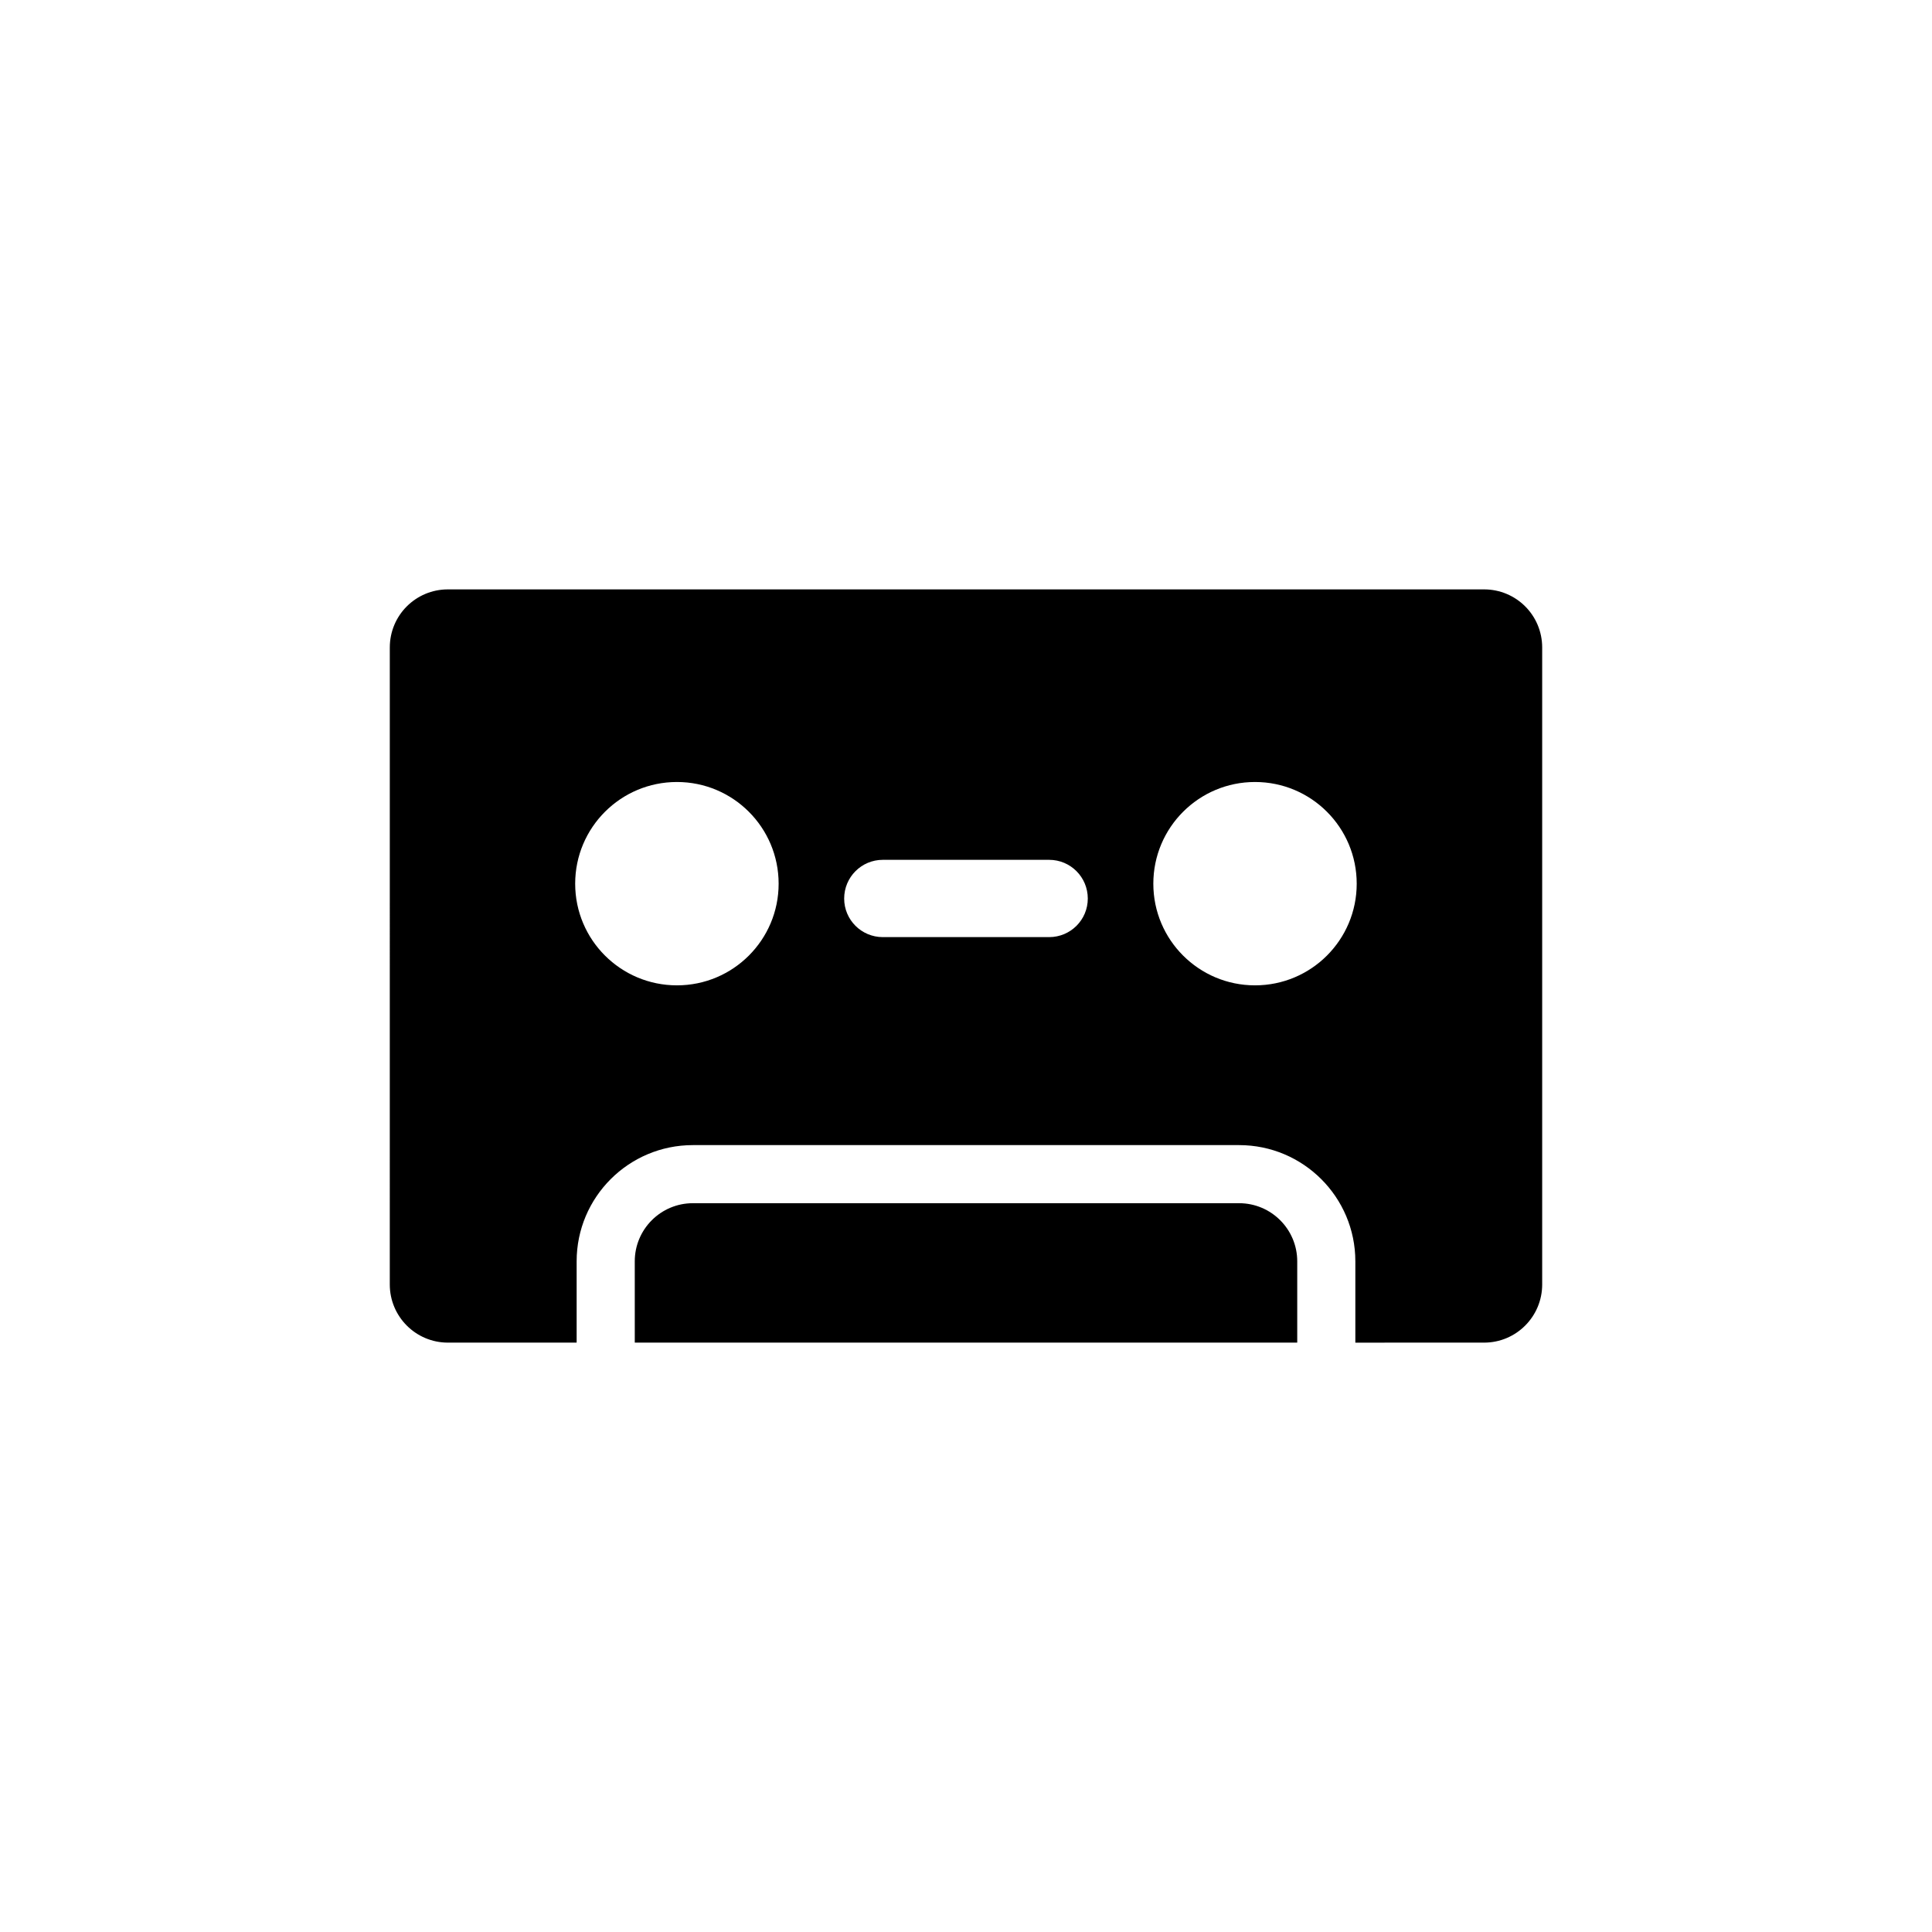
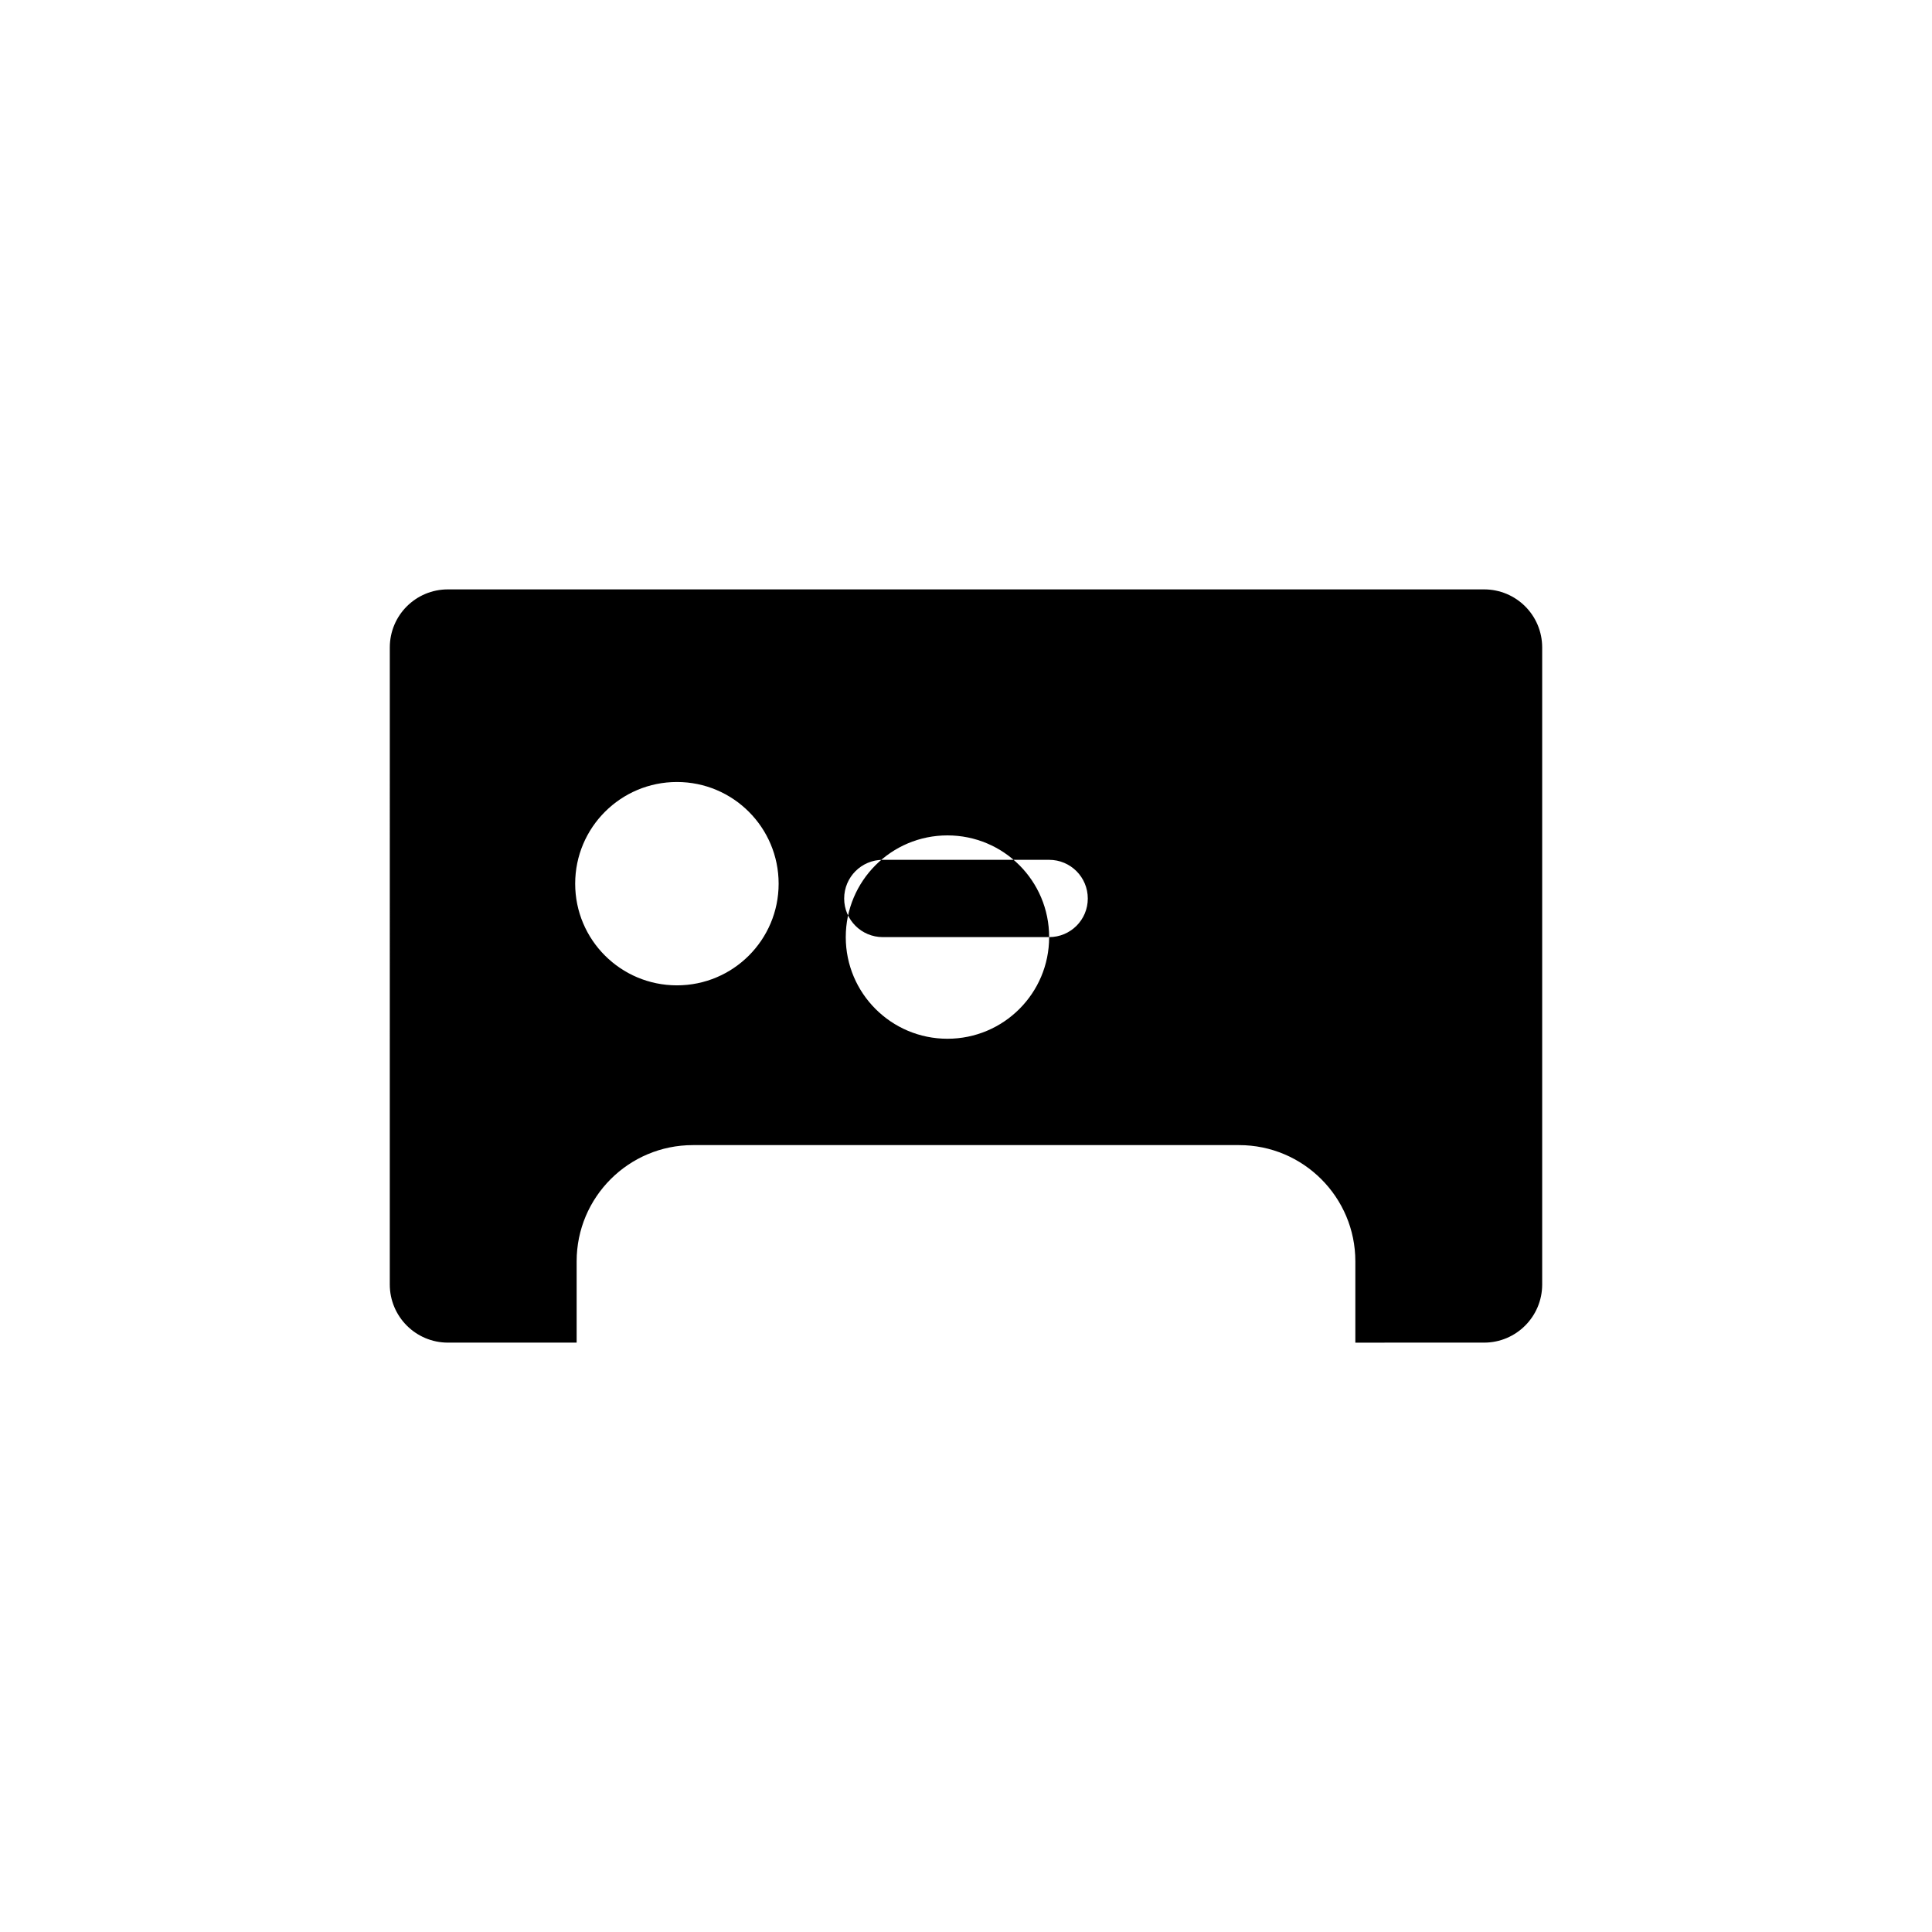
<svg xmlns="http://www.w3.org/2000/svg" fill="#000000" width="800px" height="800px" version="1.1" viewBox="144 144 512 512">
  <g>
-     <path d="m503.18 499.81v-21.547c0-16.992-13.793-30.797-30.809-30.797h-144.75c-17.023 0-30.805 13.805-30.805 30.797v21.547h-34.117c-8.504 0-15.402-6.898-15.402-15.41l0.004-168.8c0-8.551 6.891-15.406 15.402-15.406h274.59c8.508 0 15.402 6.852 15.402 15.406v168.8c0 8.508-6.887 15.41-15.402 15.41l-34.117 0.004m-152.83-121.62c0-14.902-12.066-26.957-26.949-26.957-14.895 0-26.969 12.055-26.969 26.957 0 14.879 12.07 26.934 26.969 26.934 14.883 0 26.949-12.055 26.949-26.934zm71.688 14.152c5.668 0 10.242-4.574 10.242-10.219 0-5.68-4.574-10.262-10.242-10.262h-44.082c-5.656 0-10.238 4.586-10.238 10.262 0 5.644 4.578 10.219 10.238 10.219zm81.508-14.152c0-14.902-12.055-26.957-26.953-26.957-14.879 0-26.945 12.055-26.945 26.957 0 14.879 12.066 26.934 26.945 26.934 14.898 0 26.953-12.055 26.953-26.934z" />
-     <path d="m312.23 499.81h175.55v-21.547c0-8.484-6.887-15.402-15.41-15.402h-144.75c-8.516 0-15.402 6.918-15.402 15.402l0.004 21.547z" />
+     <path d="m503.18 499.81v-21.547c0-16.992-13.793-30.797-30.809-30.797h-144.75c-17.023 0-30.805 13.805-30.805 30.797v21.547h-34.117c-8.504 0-15.402-6.898-15.402-15.41l0.004-168.8c0-8.551 6.891-15.406 15.402-15.406h274.59c8.508 0 15.402 6.852 15.402 15.406v168.8c0 8.508-6.887 15.41-15.402 15.41l-34.117 0.004m-152.83-121.62c0-14.902-12.066-26.957-26.949-26.957-14.895 0-26.969 12.055-26.969 26.957 0 14.879 12.07 26.934 26.969 26.934 14.883 0 26.949-12.055 26.949-26.934zm71.688 14.152c5.668 0 10.242-4.574 10.242-10.219 0-5.68-4.574-10.262-10.242-10.262h-44.082c-5.656 0-10.238 4.586-10.238 10.262 0 5.644 4.578 10.219 10.238 10.219zc0-14.902-12.055-26.957-26.953-26.957-14.879 0-26.945 12.055-26.945 26.957 0 14.879 12.066 26.934 26.945 26.934 14.898 0 26.953-12.055 26.953-26.934z" />
  </g>
</svg>